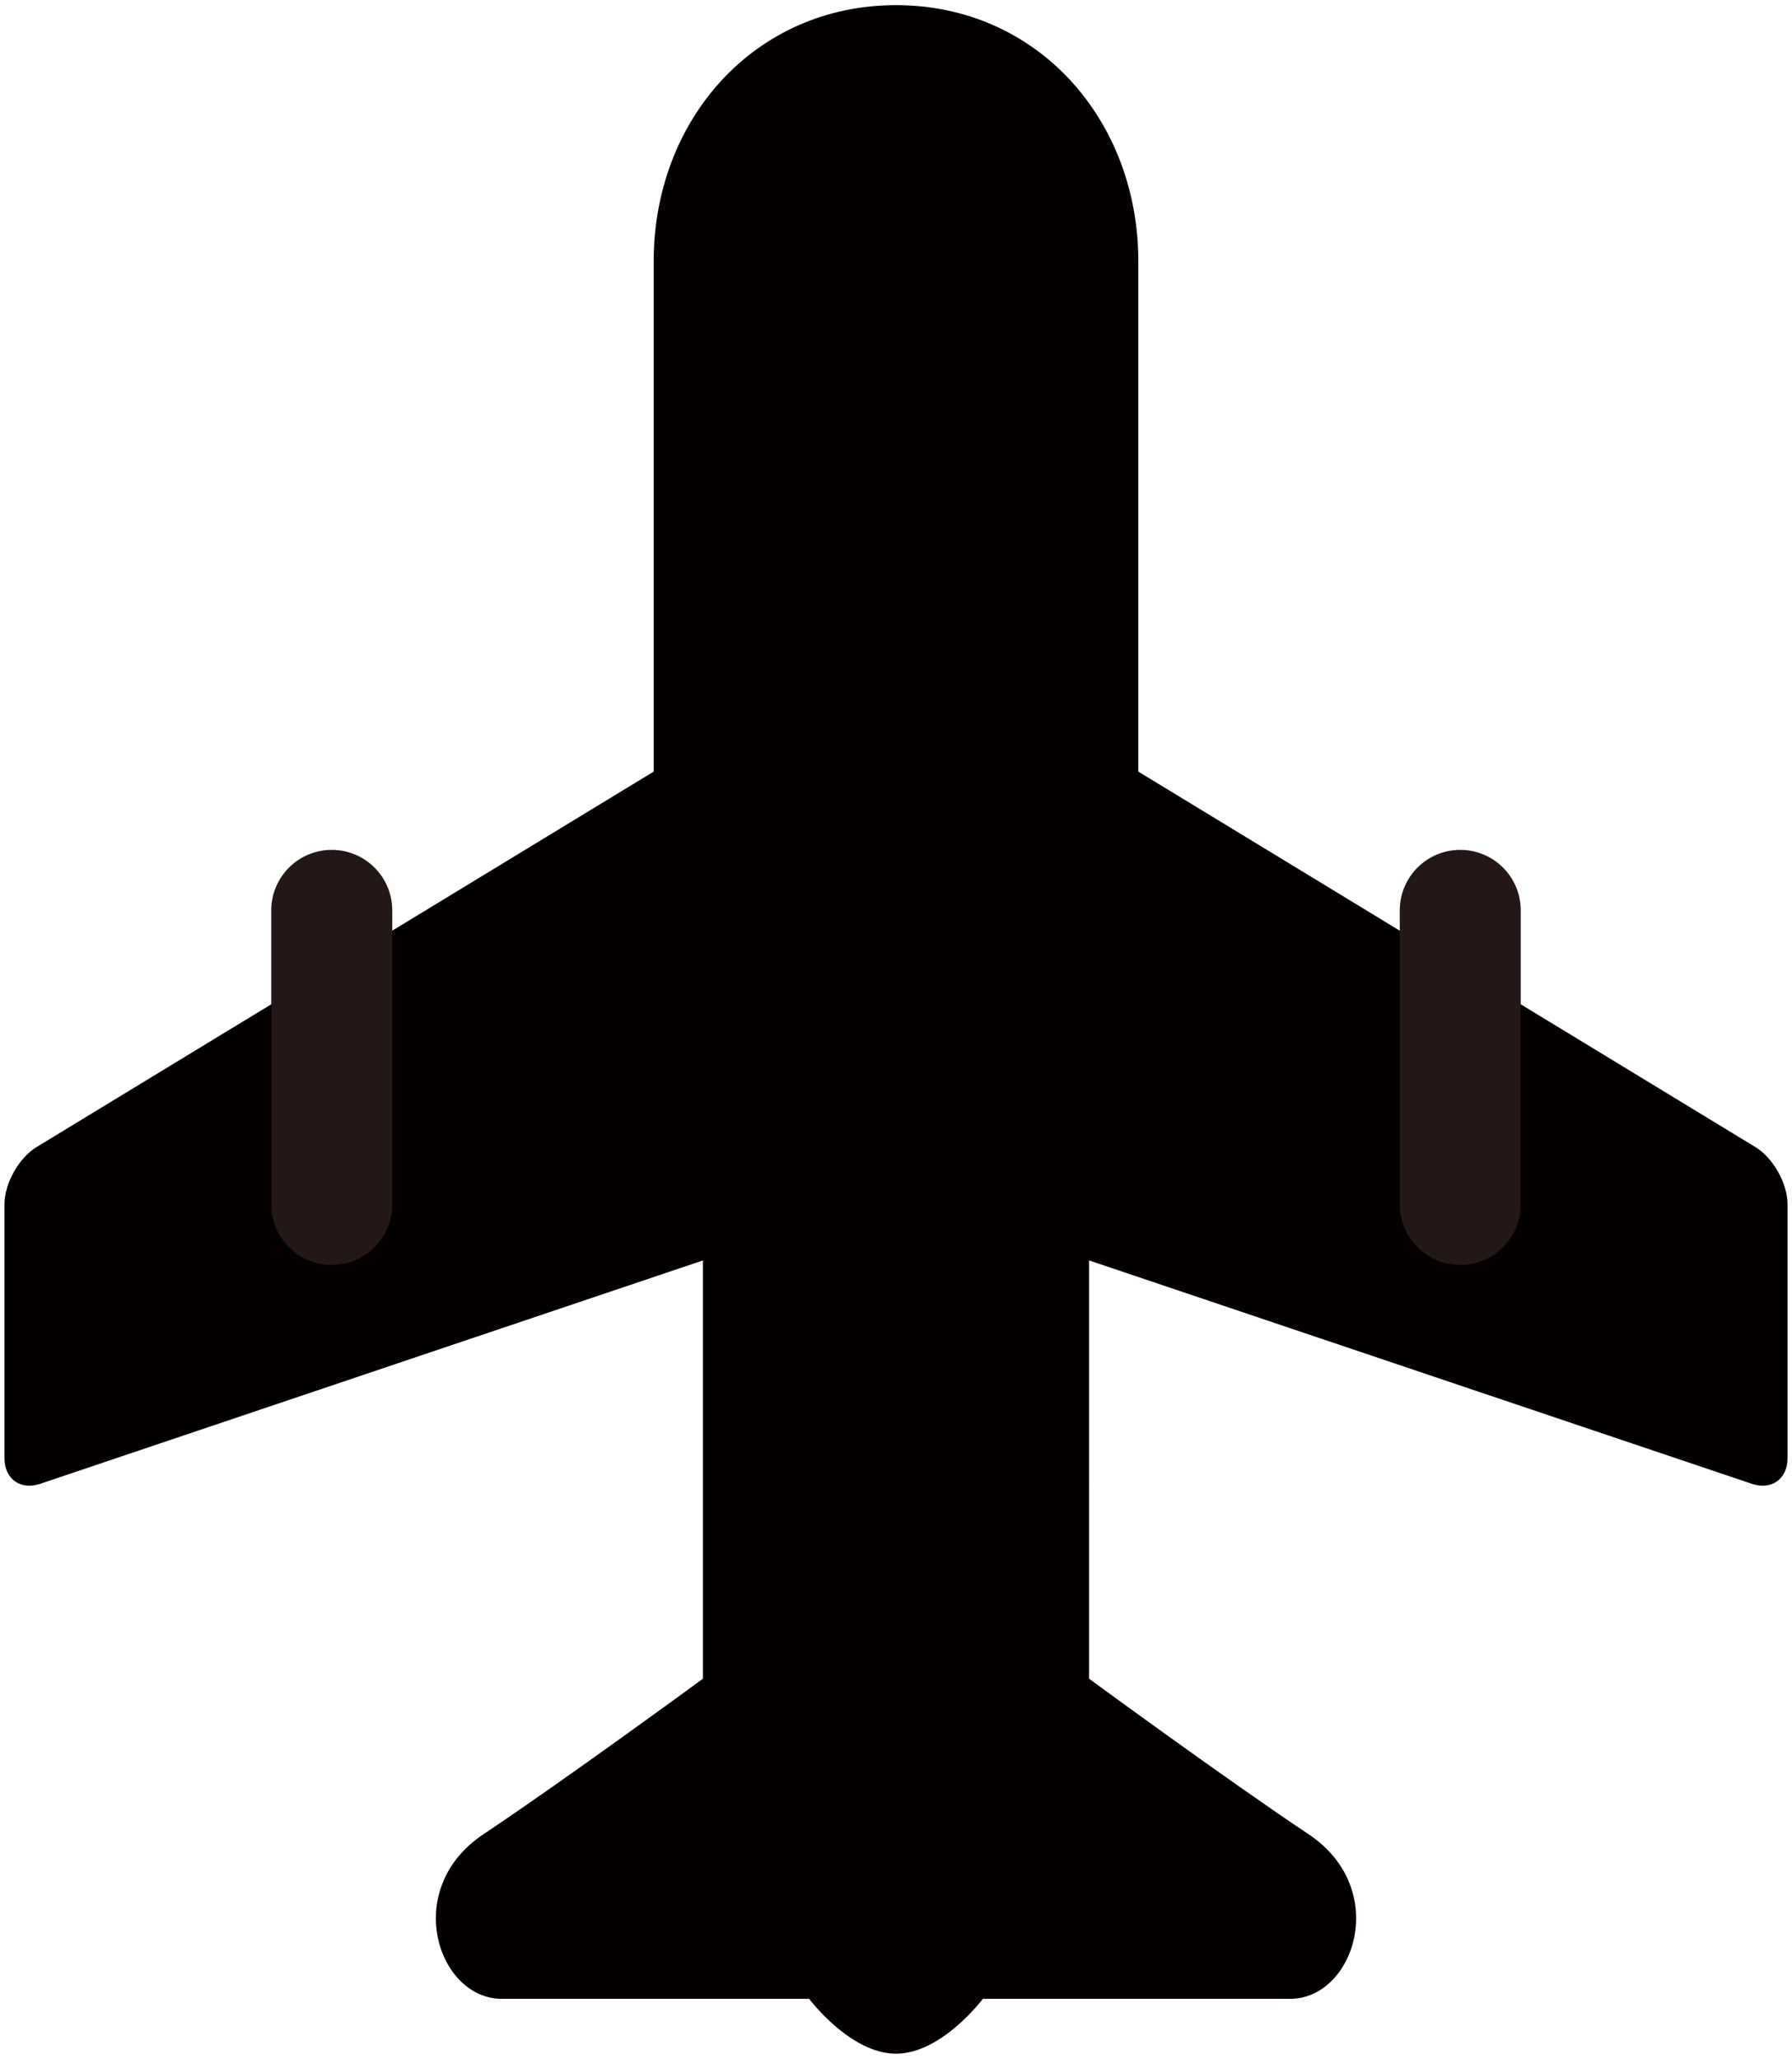
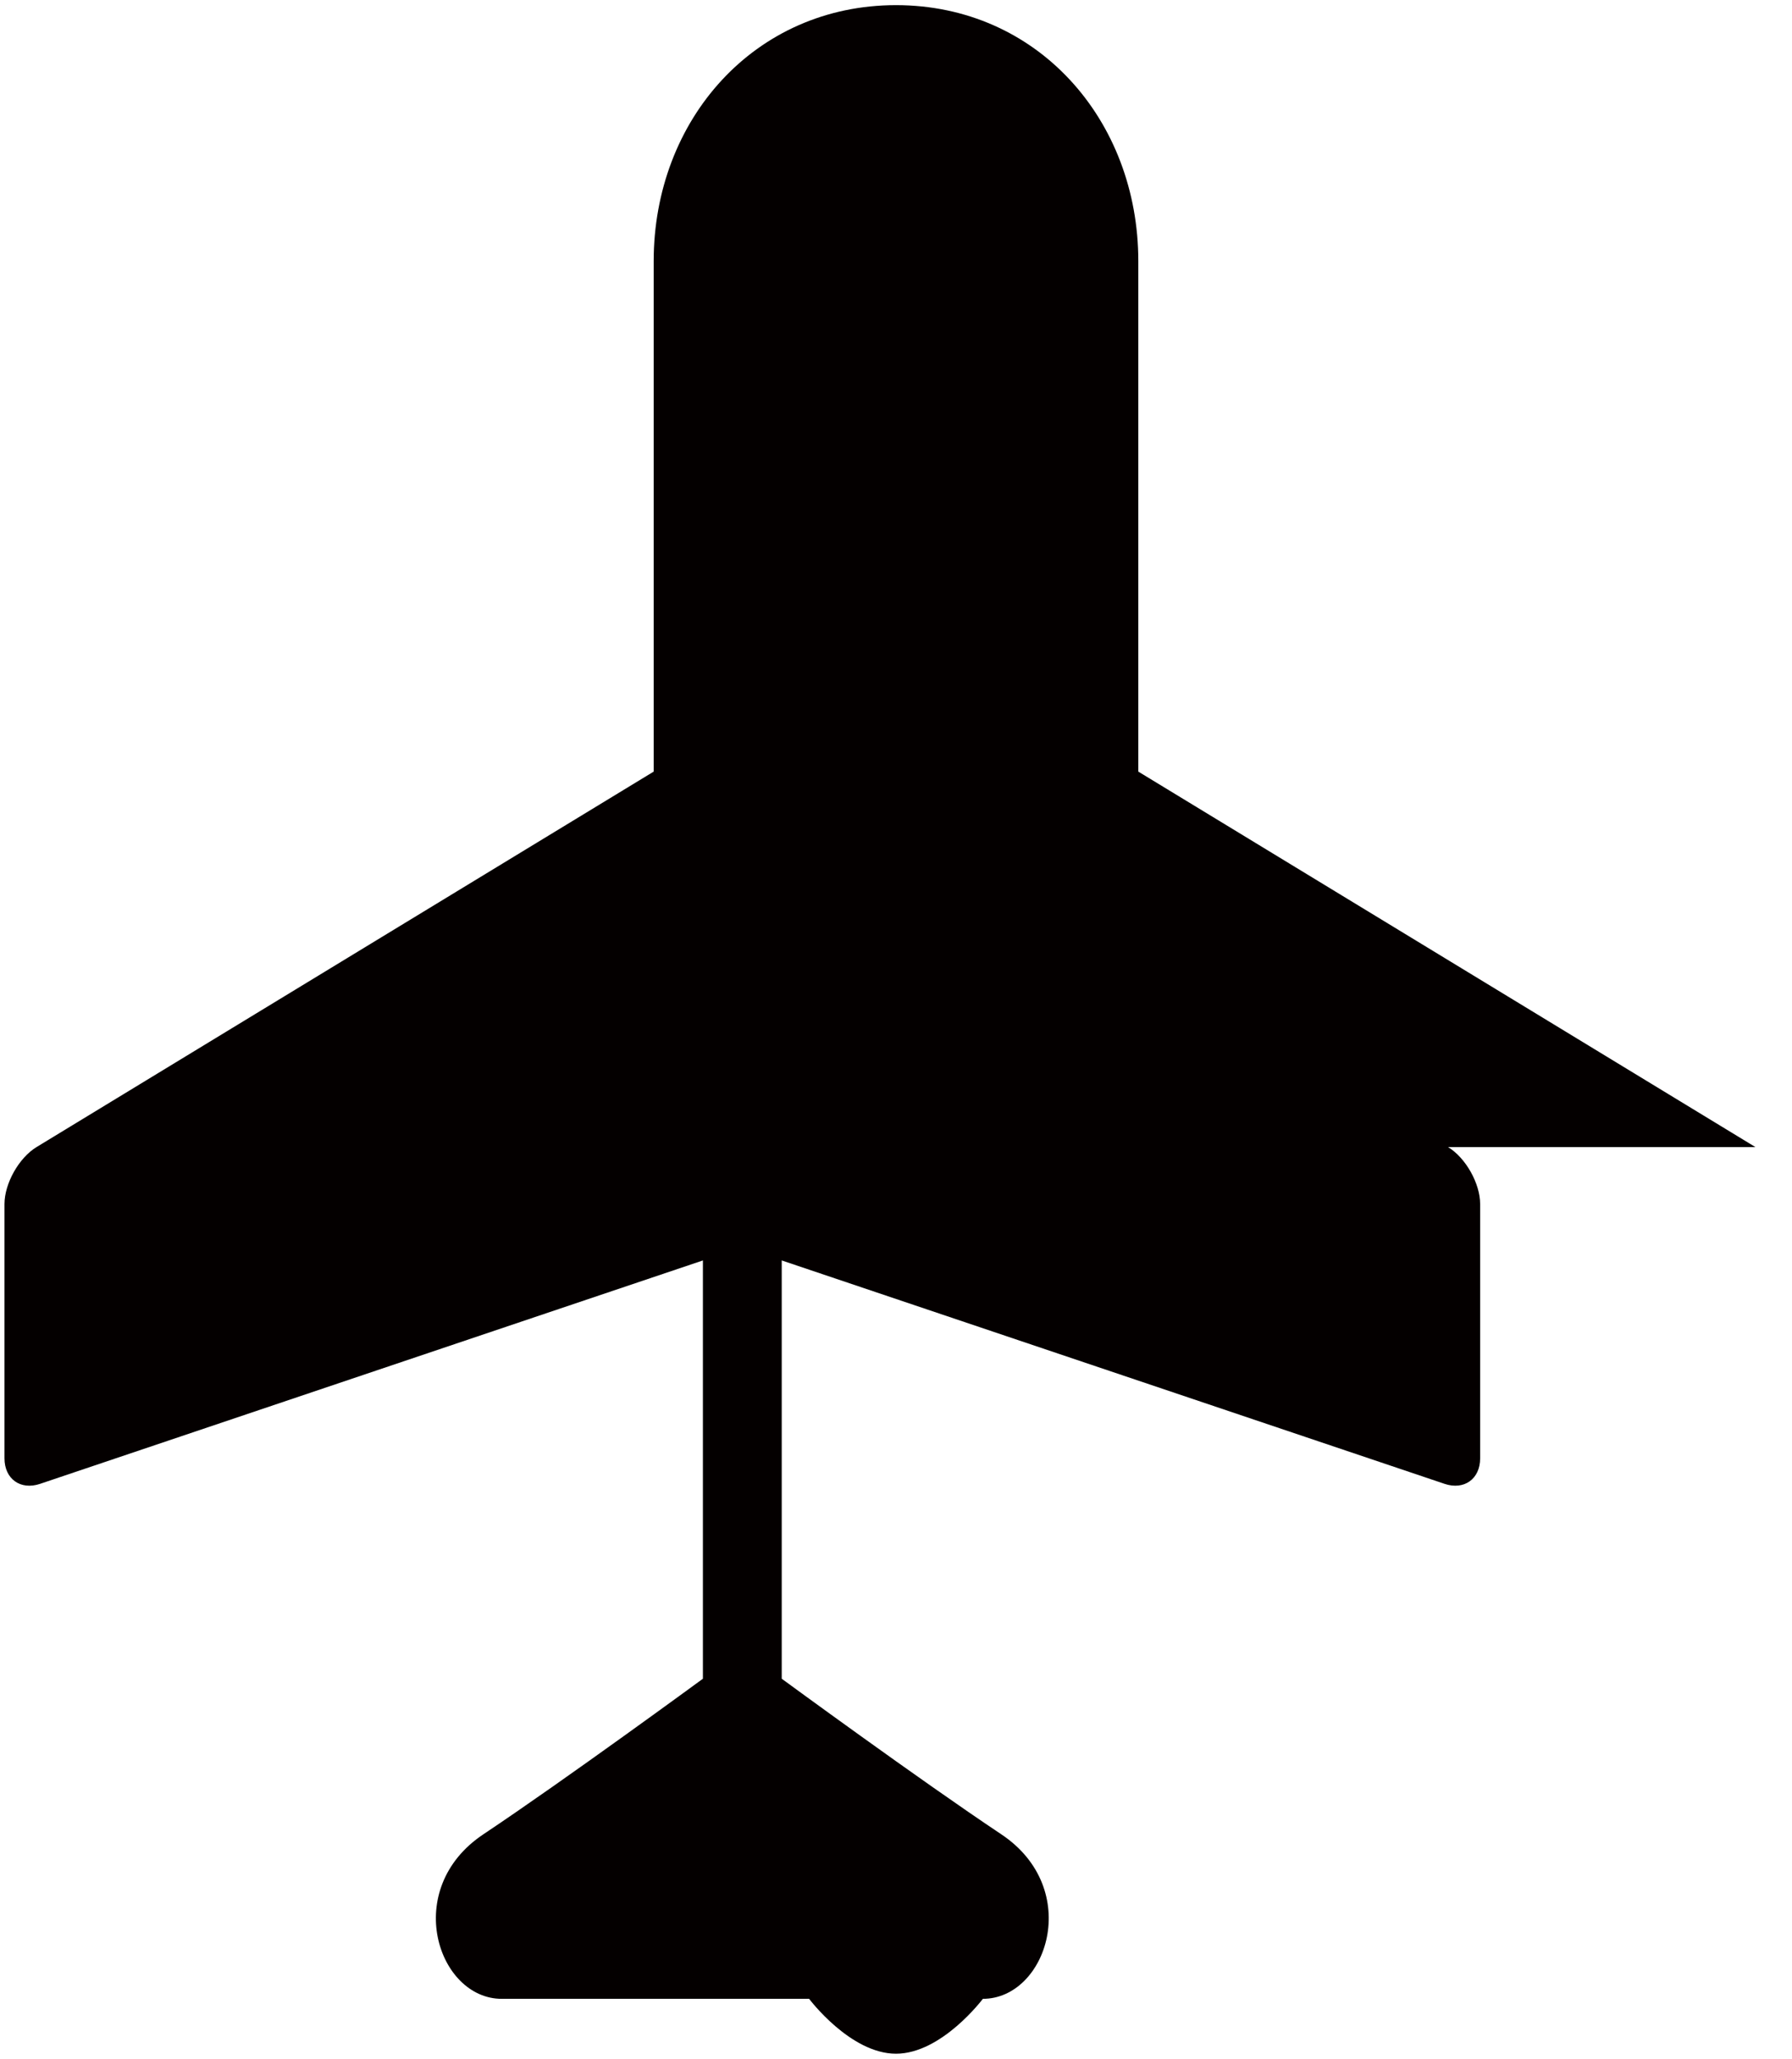
<svg xmlns="http://www.w3.org/2000/svg" viewBox="0 0 696.425 800">
-   <path d="M682.221 445.72L442.385 299.821V101.504C442.385 46.549 403.167 2 348.213 2c-54.956 0-94.174 44.549-94.174 99.504v198.317L14.189 445.72c-6.843 4.173-12.448 14.129-12.448 22.152v98.776c0 8.023 6.21 12.478 13.821 9.926l257.607-86.812v162.535s-53.318 39.1-85.295 60.427c-31.961 21.312-17.757 63.951 7.11 63.951h119.467S330.44 798 348.213 798c17.771 0 33.76-21.327 33.76-21.327h119.453c24.882 0 39.085-42.639 7.124-63.951-31.991-21.327-85.295-60.427-85.295-60.427V489.76l257.607 86.812c7.612 2.553 13.821-1.903 13.821-9.926V467.87c.001-8.022-5.604-17.978-12.462-22.15z" fill="#040000" />
-   <path d="M152.447 467.975c0 12.993-10.515 23.524-23.524 23.524-12.979 0-23.51-10.531-23.51-23.524V353.758c0-12.995 10.531-23.524 23.51-23.524 13.01 0 23.524 10.529 23.524 23.524v114.217zm438.565 0c0 12.993-10.516 23.524-23.51 23.524-12.994 0-23.511-10.531-23.511-23.524V353.758c0-12.995 10.517-23.524 23.511-23.524 12.993 0 23.51 10.529 23.51 23.524v114.217z" fill="#231815" />
+   <path d="M682.221 445.72L442.385 299.821V101.504C442.385 46.549 403.167 2 348.213 2c-54.956 0-94.174 44.549-94.174 99.504v198.317L14.189 445.72c-6.843 4.173-12.448 14.129-12.448 22.152v98.776c0 8.023 6.21 12.478 13.821 9.926l257.607-86.812v162.535s-53.318 39.1-85.295 60.427c-31.961 21.312-17.757 63.951 7.11 63.951h119.467S330.44 798 348.213 798c17.771 0 33.76-21.327 33.76-21.327c24.882 0 39.085-42.639 7.124-63.951-31.991-21.327-85.295-60.427-85.295-60.427V489.76l257.607 86.812c7.612 2.553 13.821-1.903 13.821-9.926V467.87c.001-8.022-5.604-17.978-12.462-22.15z" fill="#040000" />
</svg>